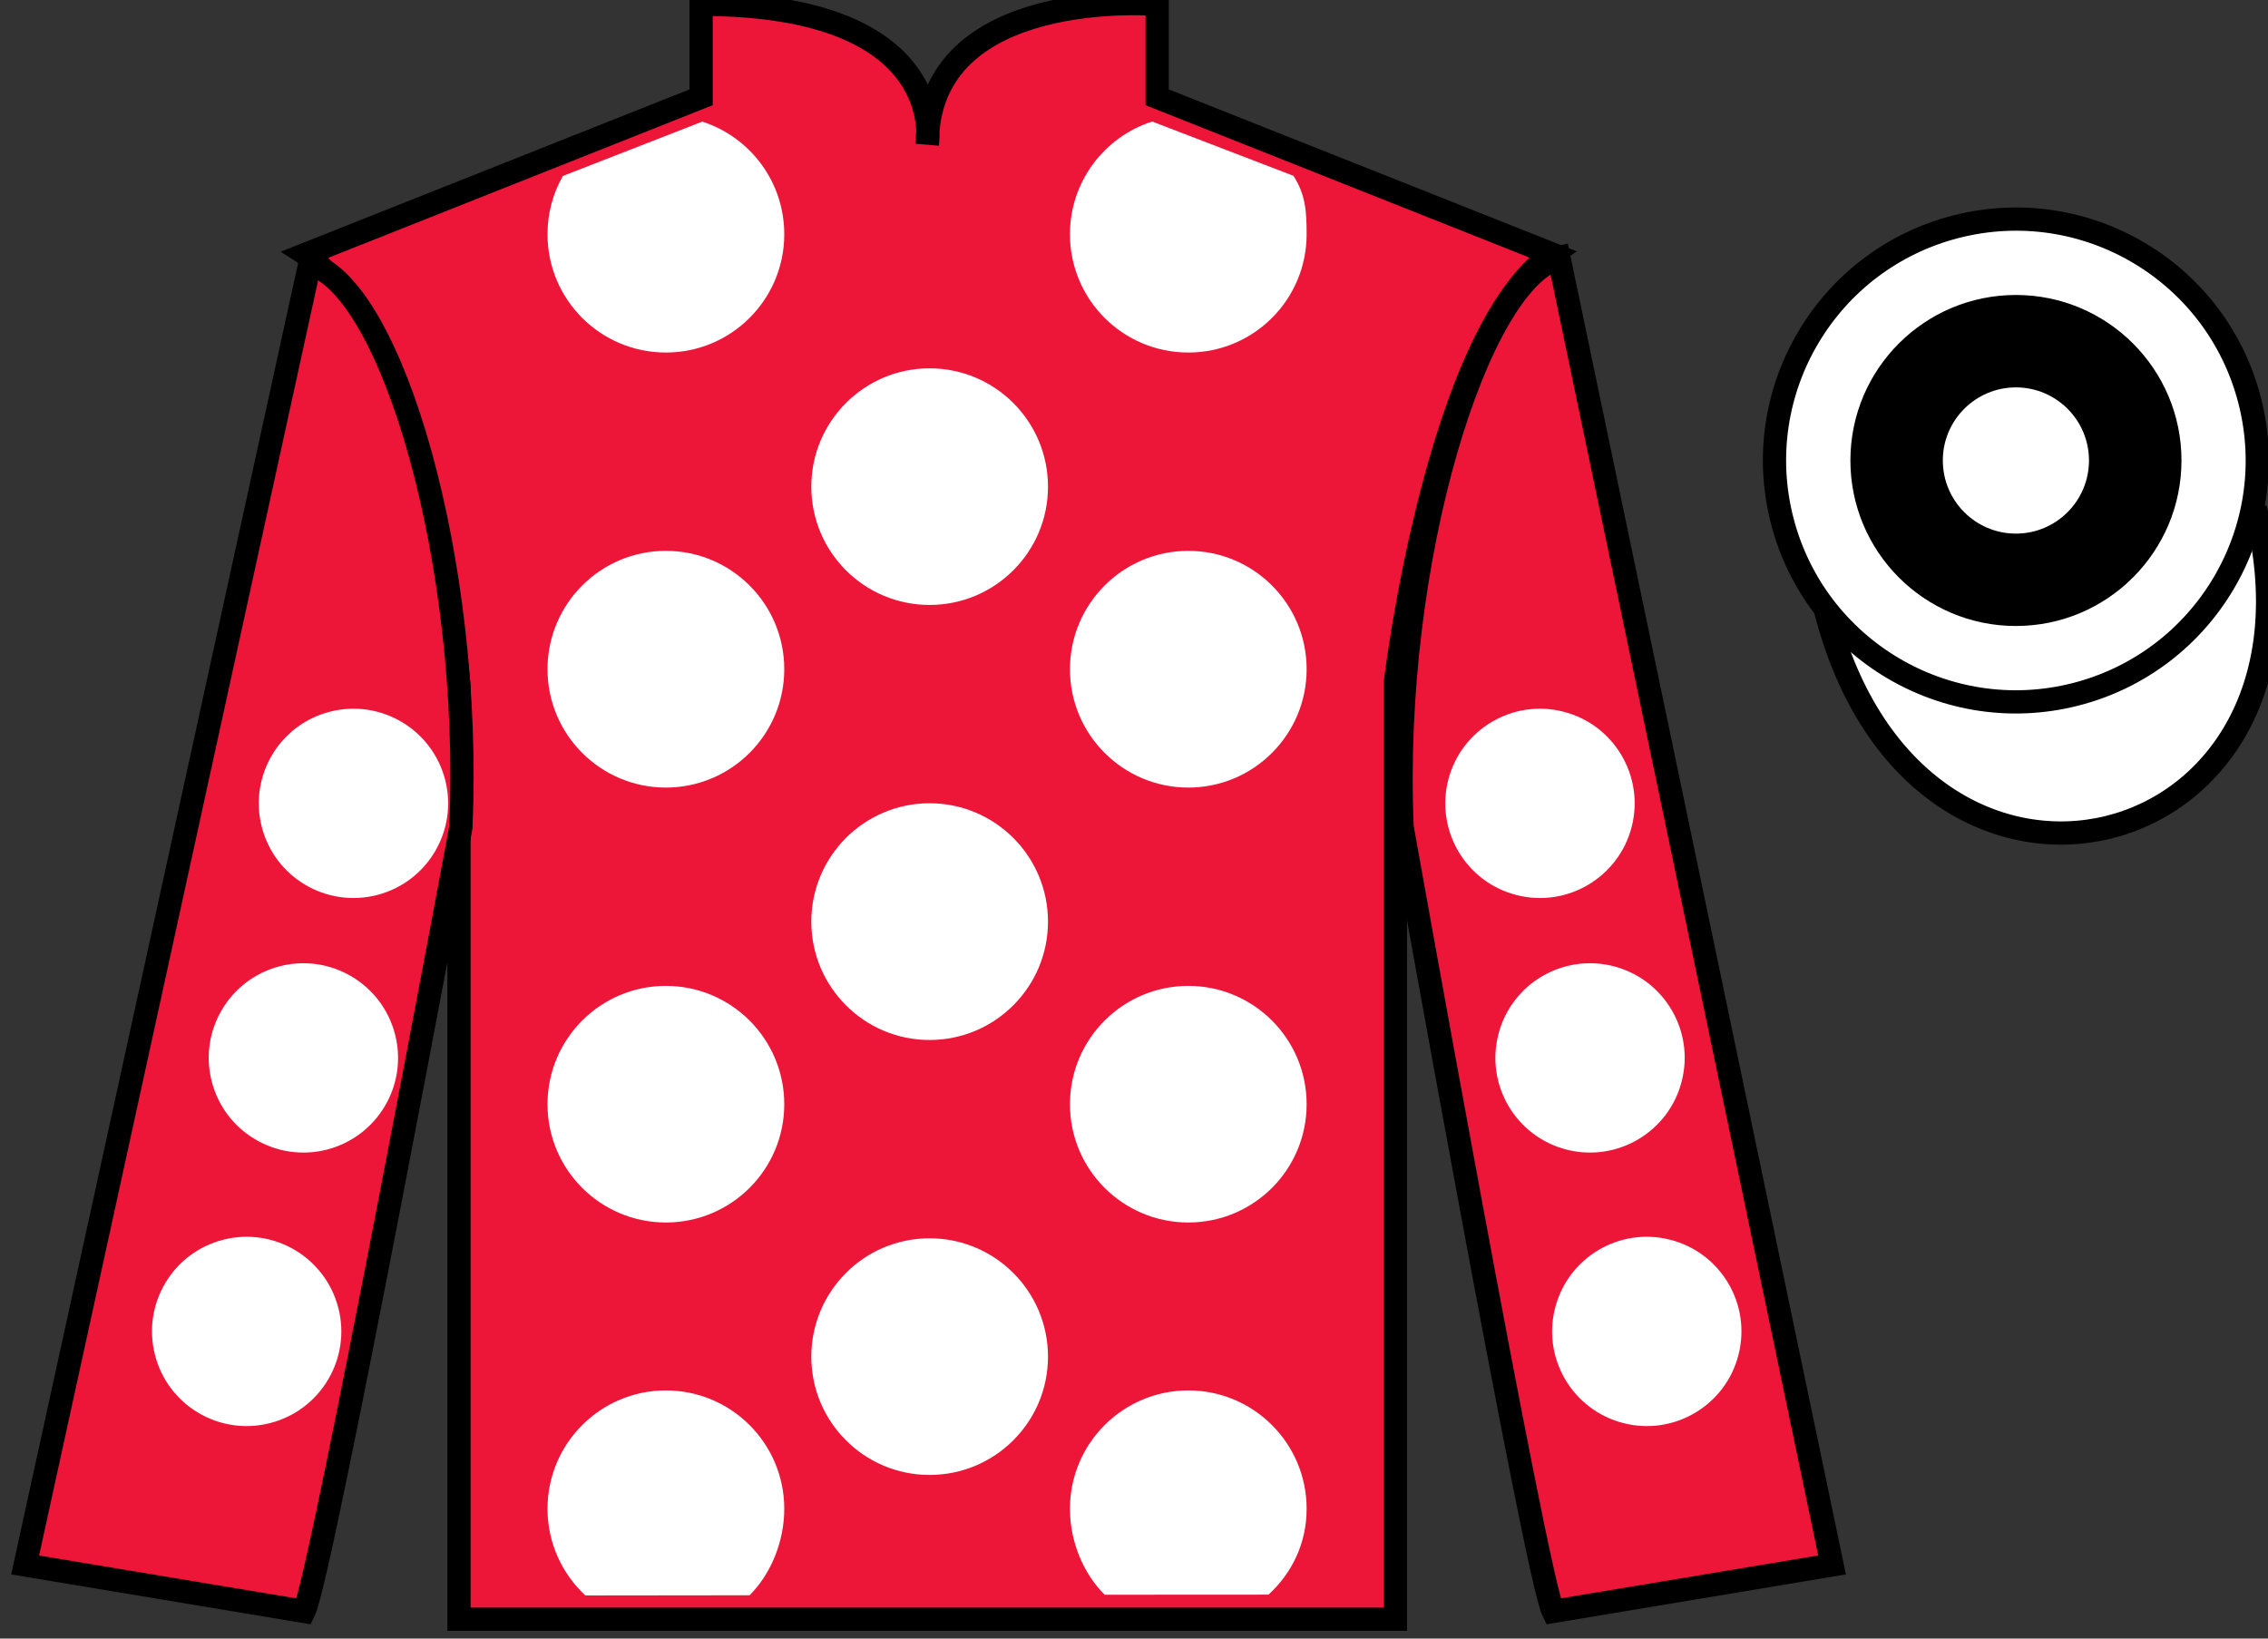
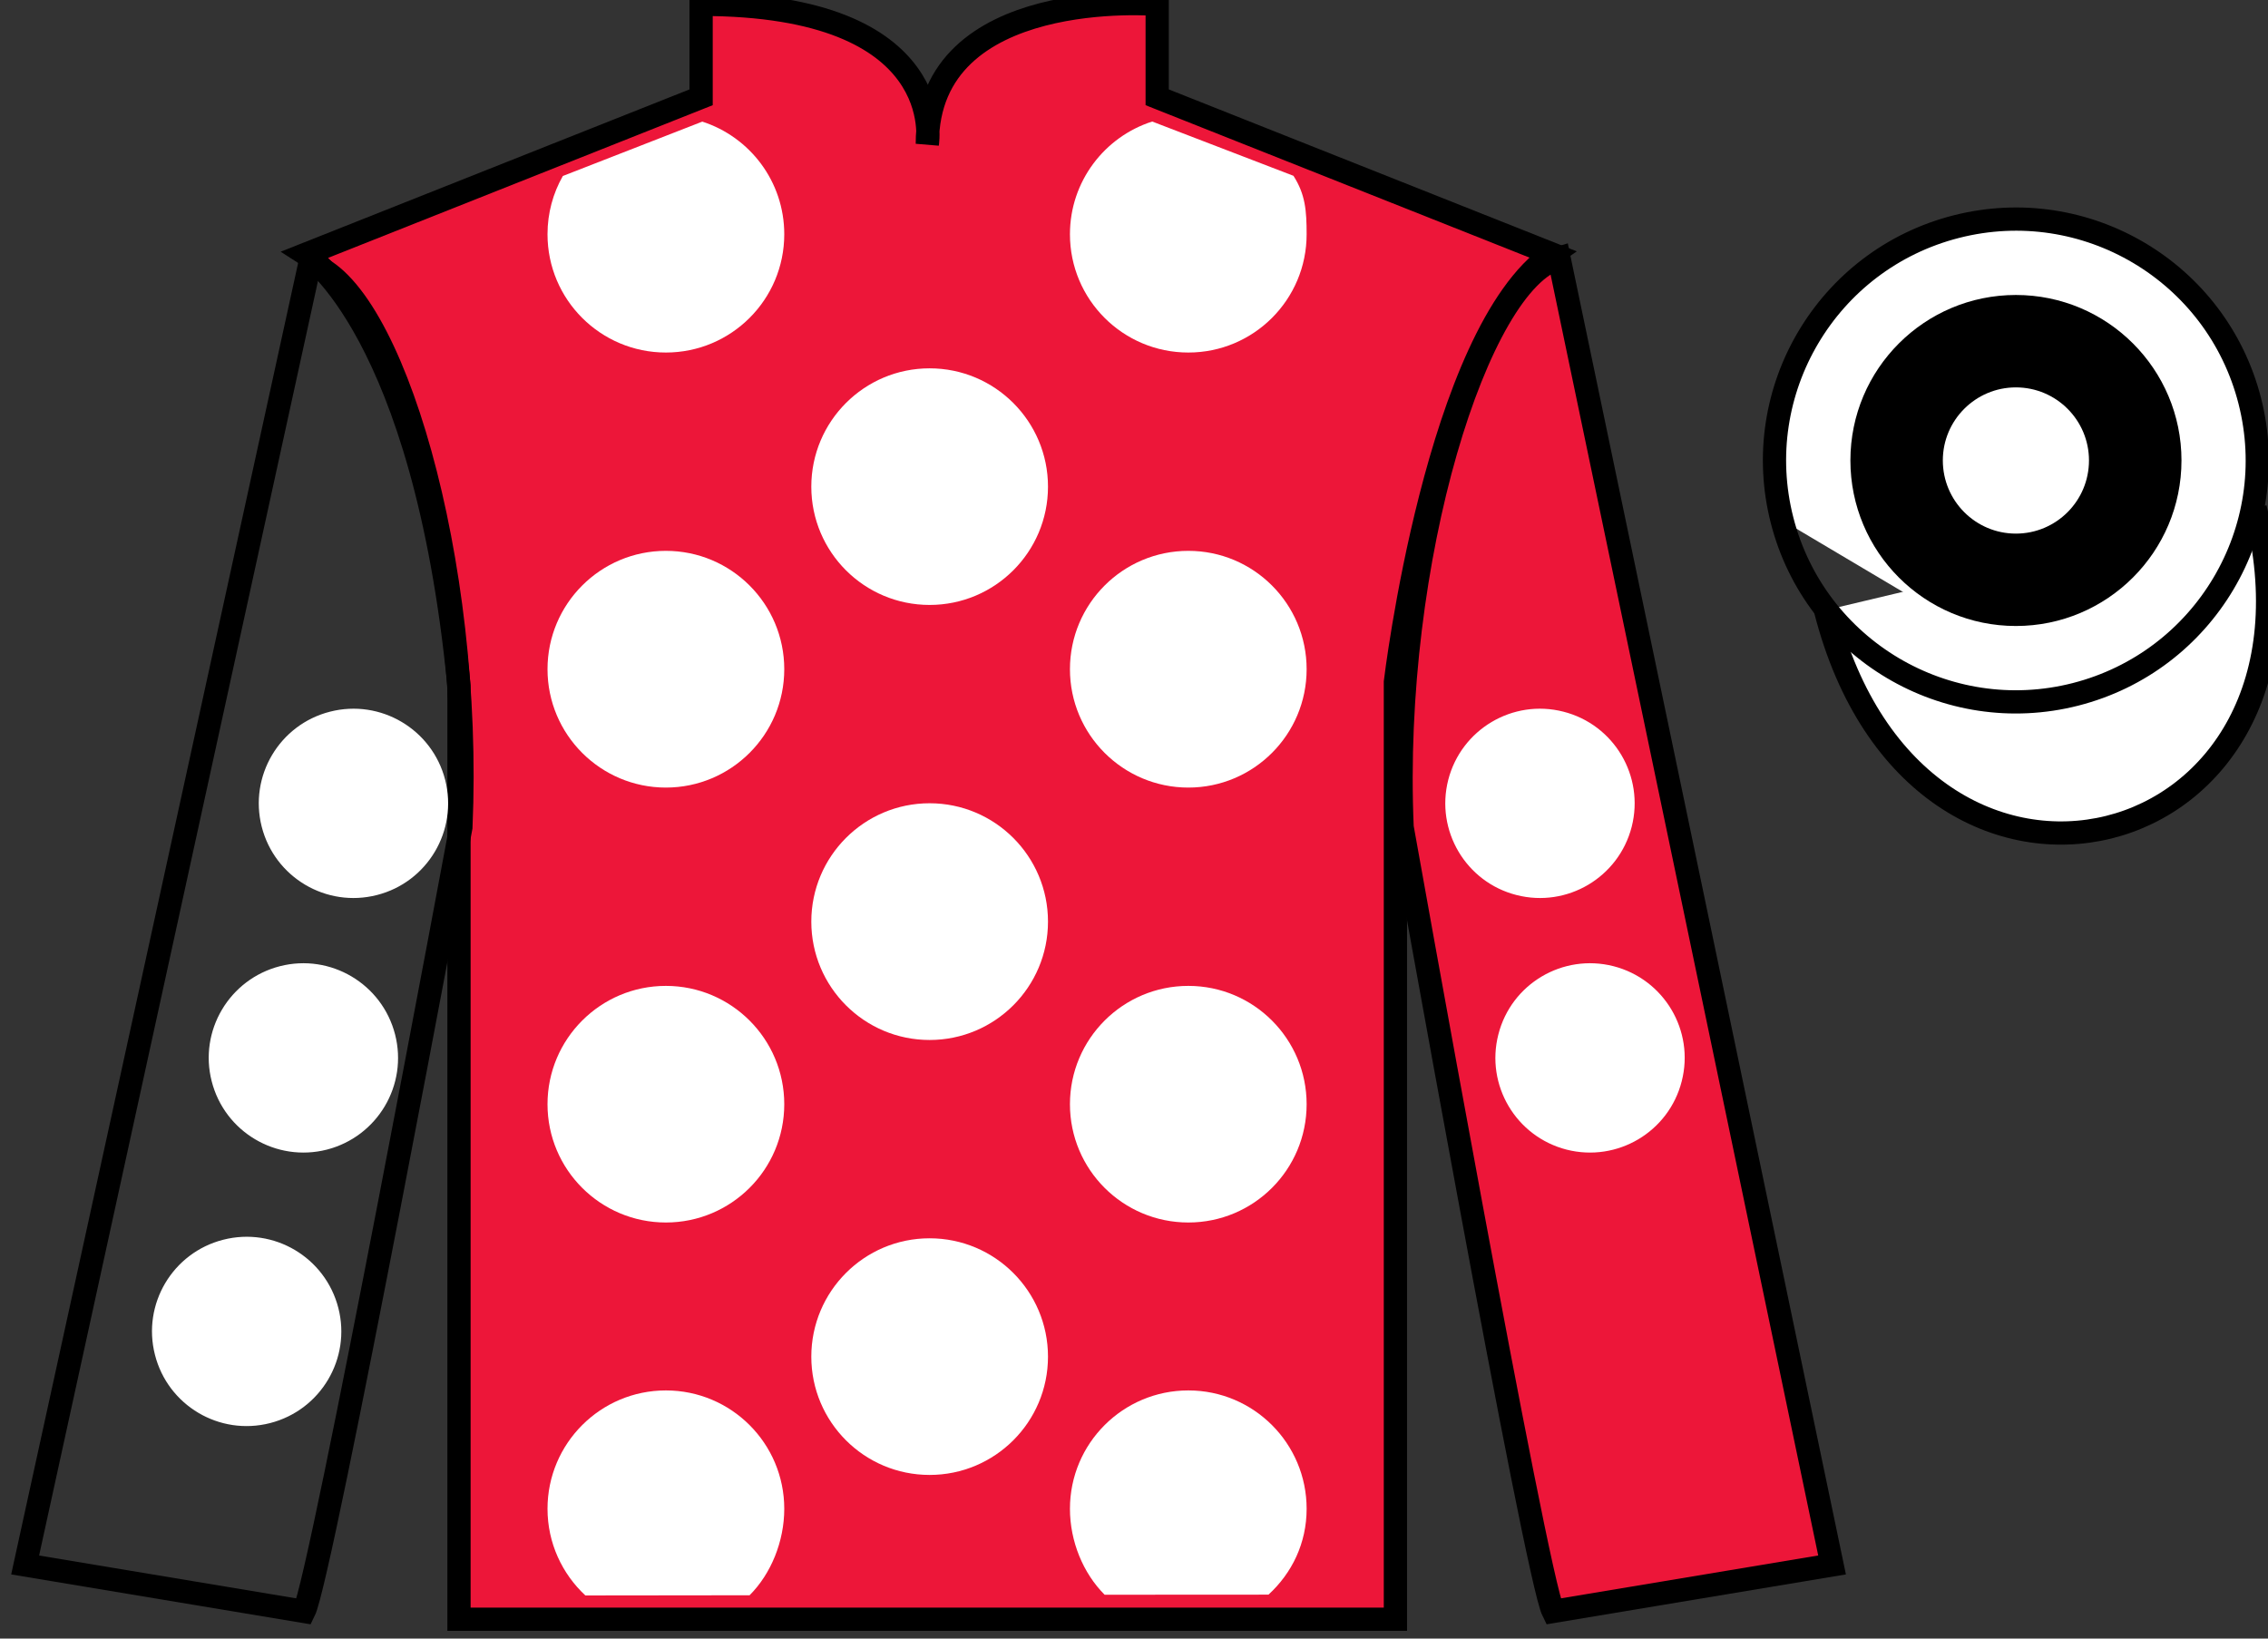
<svg xmlns="http://www.w3.org/2000/svg" width="97.59pt" height="70.52pt" viewBox="0 0 97.59 70.52" version="1.1">
  <rect x="0" y="0" width="97.59" height="70.52" fill="#333333" stroke="none" />
  <g id="surface0">
    <path style=" stroke:none;fill-rule:nonzero;fill:rgb(92.863%,8.783%,22.277%);fill-opacity:1;" d="M 13.168 10.938 C 13.168 10.938 18.25 14.188 19.75 29.52 C 19.75 29.52 19.75 44.52 19.75 69.688 L 60.043 69.688 L 60.043 29.352 C 60.043 29.352 61.832 14.352 66.793 10.938 L 49.793 4.188 L 49.793 0.188 C 49.793 0.188 39.902 -0.648 39.902 6.188 C 39.902 6.188 40.918 0.188 30.168 0.188 L 30.168 4.188 L 13.168 10.938 " />
    <path style="fill:none;stroke-width:10;stroke-linecap:butt;stroke-linejoin:miter;stroke:rgb(0%,0%,0%);stroke-opacity:1;stroke-miterlimit:4;" d="M 131.68 595.825 C 131.68 595.825 182.5 563.325 197.5 410.005 C 197.5 410.005 197.5 260.005 197.5 8.325 L 600.43 8.325 L 600.43 411.684 C 600.43 411.684 618.32 561.684 667.93 595.825 L 497.93 663.325 L 497.93 703.325 C 497.93 703.325 399.023 711.684 399.023 643.325 C 399.023 643.325 409.18 703.325 301.68 703.325 L 301.68 663.325 L 131.68 595.825 Z M 131.68 595.825 " transform="matrix(0.1,0,0,-0.1,0,70.52)" />
-     <path style=" stroke:none;fill-rule:nonzero;fill:rgb(92.863%,8.783%,22.277%);fill-opacity:1;" d="M 13.082 69.352 C 13.832 67.852 19.832 35.602 19.832 35.602 C 20.332 24.102 16.832 12.352 13.332 11.352 L 1.082 67.352 L 13.082 69.352 " />
    <path style="fill:none;stroke-width:10;stroke-linecap:butt;stroke-linejoin:miter;stroke:rgb(0%,0%,0%);stroke-opacity:1;stroke-miterlimit:4;" d="M 130.82 11.684 C 138.32 26.684 198.32 349.184 198.32 349.184 C 203.32 464.184 168.32 581.684 133.32 591.684 L 10.82 31.684 L 130.82 11.684 Z M 130.82 11.684 " transform="matrix(0.1,0,0,-0.1,0,70.52)" />
    <path style=" stroke:none;fill-rule:nonzero;fill:rgb(92.863%,8.783%,22.277%);fill-opacity:1;" d="M 78.832 67.352 L 67.082 11.102 C 63.582 12.102 59.832 24.102 60.332 35.602 C 60.332 35.602 66.082 67.852 66.832 69.352 L 78.832 67.352 " />
    <path style="fill:none;stroke-width:10;stroke-linecap:butt;stroke-linejoin:miter;stroke:rgb(0%,0%,0%);stroke-opacity:1;stroke-miterlimit:4;" d="M 788.32 31.684 L 670.82 594.184 C 635.82 584.184 598.32 464.184 603.32 349.184 C 603.32 349.184 660.82 26.684 668.32 11.684 L 788.32 31.684 Z M 788.32 31.684 " transform="matrix(0.1,0,0,-0.1,0,70.52)" />
    <path style="fill-rule:nonzero;fill:rgb(100%,100%,100%);fill-opacity:1;stroke-width:10;stroke-linecap:butt;stroke-linejoin:miter;stroke:rgb(0%,0%,0%);stroke-opacity:1;stroke-miterlimit:4;" d="M 785.508 442.583 C 825.234 286.958 1009.18 334.536 970.391 486.528 " transform="matrix(0.1,0,0,-0.1,0,70.52)" />
    <path style=" stroke:none;fill-rule:nonzero;fill:rgb(100%,100%,100%);fill-opacity:1;" d="M 40 26.035 C 42.812 26.035 45.094 23.758 45.094 20.945 C 45.094 18.133 42.812 15.852 40 15.852 C 37.188 15.852 34.91 18.133 34.91 20.945 C 34.91 23.758 37.188 26.035 40 26.035 " />
    <path style=" stroke:none;fill-rule:nonzero;fill:rgb(100%,100%,100%);fill-opacity:1;" d="M 40 44.758 C 42.812 44.758 45.094 42.477 45.094 39.664 C 45.094 36.852 42.812 34.57 40 34.57 C 37.188 34.57 34.91 36.852 34.91 39.664 C 34.91 42.477 37.188 44.758 40 44.758 " />
    <path style=" stroke:none;fill-rule:nonzero;fill:rgb(100%,100%,100%);fill-opacity:1;" d="M 40 63.477 C 42.812 63.477 45.094 61.199 45.094 58.387 C 45.094 55.574 42.812 53.293 40 53.293 C 37.188 53.293 34.91 55.574 34.91 58.387 C 34.91 61.199 37.188 63.477 40 63.477 " />
    <path style=" stroke:none;fill-rule:nonzero;fill:rgb(100%,100%,100%);fill-opacity:1;" d="M 30.219 5.234 C 32.266 5.895 33.746 7.812 33.746 10.082 C 33.746 12.895 31.465 15.172 28.652 15.172 C 25.84 15.172 23.559 12.895 23.559 10.082 C 23.559 9.168 23.797 8.316 24.219 7.574 L 30.219 5.234 " />
    <path style=" stroke:none;fill-rule:nonzero;fill:rgb(100%,100%,100%);fill-opacity:1;" d="M 28.652 33.895 C 31.465 33.895 33.746 31.613 33.746 28.801 C 33.746 25.988 31.465 23.707 28.652 23.707 C 25.84 23.707 23.559 25.988 23.559 28.801 C 23.559 31.613 25.84 33.895 28.652 33.895 " />
    <path style=" stroke:none;fill-rule:nonzero;fill:rgb(100%,100%,100%);fill-opacity:1;" d="M 28.652 52.613 C 31.465 52.613 33.746 50.336 33.746 47.523 C 33.746 44.711 31.465 42.43 28.652 42.43 C 25.84 42.43 23.559 44.711 23.559 47.523 C 23.559 50.336 25.84 52.613 28.652 52.613 " />
    <path style=" stroke:none;fill-rule:nonzero;fill:rgb(100%,100%,100%);fill-opacity:1;" d="M 55.656 7.566 C 56.168 8.363 56.223 9.066 56.223 10.082 C 56.223 12.895 53.945 15.172 51.133 15.172 C 48.32 15.172 46.039 12.895 46.039 10.082 C 46.039 7.809 47.527 5.887 49.578 5.23 L 55.656 7.566 " />
    <path style=" stroke:none;fill-rule:nonzero;fill:rgb(100%,100%,100%);fill-opacity:1;" d="M 51.133 33.895 C 48.32 33.895 46.039 31.613 46.039 28.801 C 46.039 25.988 48.32 23.707 51.133 23.707 C 53.945 23.707 56.223 25.988 56.223 28.801 C 56.223 31.613 53.945 33.895 51.133 33.895 " />
    <path style=" stroke:none;fill-rule:nonzero;fill:rgb(100%,100%,100%);fill-opacity:1;" d="M 51.133 52.613 C 48.32 52.613 46.039 50.336 46.039 47.523 C 46.039 44.711 48.32 42.43 51.133 42.43 C 53.945 42.43 56.223 44.711 56.223 47.523 C 56.223 50.336 53.945 52.613 51.133 52.613 " />
    <path style=" stroke:none;fill-rule:nonzero;fill:rgb(100%,100%,100%);fill-opacity:1;" d="M 32.254 68.656 C 33.176 67.734 33.746 66.34 33.746 64.934 C 33.746 62.121 31.465 59.84 28.652 59.84 C 25.84 59.84 23.559 62.121 23.559 64.934 C 23.559 66.406 24.188 67.734 25.188 68.664 L 32.254 68.656 " />
    <path style=" stroke:none;fill-rule:nonzero;fill:rgb(100%,100%,100%);fill-opacity:1;" d="M 54.582 68.629 C 55.594 67.699 56.223 66.414 56.223 64.934 C 56.223 62.121 53.945 59.84 51.133 59.84 C 48.32 59.84 46.039 62.121 46.039 64.934 C 46.039 66.34 46.609 67.711 47.531 68.633 L 54.582 68.629 " />
-     <path style=" stroke:none;fill-rule:nonzero;fill:rgb(100%,100%,100%);fill-opacity:1;" d="M 89.309 29.883 C 94.867 28.461 98.223 22.809 96.805 17.25 C 95.387 11.691 89.734 8.336 84.176 9.754 C 78.617 11.172 75.262 16.828 76.68 22.387 C 78.098 27.941 83.754 31.301 89.309 29.883 " />
+     <path style=" stroke:none;fill-rule:nonzero;fill:rgb(100%,100%,100%);fill-opacity:1;" d="M 89.309 29.883 C 94.867 28.461 98.223 22.809 96.805 17.25 C 95.387 11.691 89.734 8.336 84.176 9.754 C 78.617 11.172 75.262 16.828 76.68 22.387 " />
    <path style="fill:none;stroke-width:10;stroke-linecap:butt;stroke-linejoin:miter;stroke:rgb(0%,0%,0%);stroke-opacity:1;stroke-miterlimit:4;" d="M 893.086 406.372 C 948.672 420.591 982.227 477.114 968.047 532.7 C 953.867 588.286 897.344 621.841 841.758 607.661 C 786.172 593.481 752.617 536.919 766.797 481.333 C 780.977 425.786 837.539 392.192 893.086 406.372 Z M 893.086 406.372 " transform="matrix(0.1,0,0,-0.1,0,70.52)" />
    <path style=" stroke:none;fill-rule:nonzero;fill:rgb(100%,100%,100%);fill-opacity:1;" d="M 67.41 49.477 C 69.59 50.031 71.809 48.715 72.363 46.535 C 72.922 44.359 71.605 42.141 69.426 41.582 C 67.246 41.027 65.027 42.34 64.473 44.52 C 63.914 46.699 65.23 48.918 67.41 49.477 " />
    <path style=" stroke:none;fill-rule:nonzero;fill:rgb(100%,100%,100%);fill-opacity:1;" d="M 65.254 38.52 C 67.434 39.078 69.652 37.762 70.211 35.582 C 70.766 33.402 69.453 31.184 67.273 30.629 C 65.094 30.07 62.875 31.387 62.316 33.566 C 61.762 35.746 63.074 37.965 65.254 38.52 " />
-     <path style=" stroke:none;fill-rule:nonzero;fill:rgb(100%,100%,100%);fill-opacity:1;" d="M 69.852 61.246 C 72.031 61.805 74.25 60.488 74.805 58.309 C 75.363 56.129 74.047 53.91 71.867 53.355 C 69.688 52.797 67.469 54.113 66.914 56.293 C 66.355 58.469 67.672 60.688 69.852 61.246 " />
    <path style=" stroke:none;fill-rule:nonzero;fill:rgb(100%,100%,100%);fill-opacity:1;" d="M 14.062 49.477 C 11.883 50.031 9.664 48.715 9.109 46.535 C 8.551 44.359 9.867 42.141 12.047 41.582 C 14.223 41.027 16.441 42.34 17 44.52 C 17.559 46.699 16.242 48.918 14.062 49.477 " />
    <path style=" stroke:none;fill-rule:nonzero;fill:rgb(100%,100%,100%);fill-opacity:1;" d="M 16.219 38.52 C 14.039 39.078 11.82 37.762 11.262 35.582 C 10.707 33.402 12.02 31.184 14.199 30.629 C 16.379 30.07 18.598 31.387 19.156 33.566 C 19.711 35.746 18.398 37.965 16.219 38.52 " />
    <path style=" stroke:none;fill-rule:nonzero;fill:rgb(100%,100%,100%);fill-opacity:1;" d="M 11.621 61.246 C 9.441 61.805 7.223 60.488 6.668 58.309 C 6.109 56.129 7.426 53.91 9.605 53.355 C 11.785 52.797 14 54.113 14.559 56.293 C 15.117 58.469 13.801 60.688 11.621 61.246 " />
    <path style=" stroke:none;fill-rule:nonzero;fill:rgb(0%,0%,0%);fill-opacity:1;" d="M 86.742 26.941 C 90.676 26.941 93.867 23.75 93.867 19.816 C 93.867 15.883 90.676 12.695 86.742 12.695 C 82.809 12.695 79.621 15.883 79.621 19.816 C 79.621 23.75 82.809 26.941 86.742 26.941 " />
    <path style=" stroke:none;fill-rule:nonzero;fill:rgb(100%,100%,100%);fill-opacity:1;" d="M 86.742 22.965 C 88.48 22.965 89.887 21.555 89.887 19.816 C 89.887 18.082 88.48 16.672 86.742 16.672 C 85.008 16.672 83.598 18.082 83.598 19.816 C 83.598 21.555 85.008 22.965 86.742 22.965 " />
  </g>
</svg>